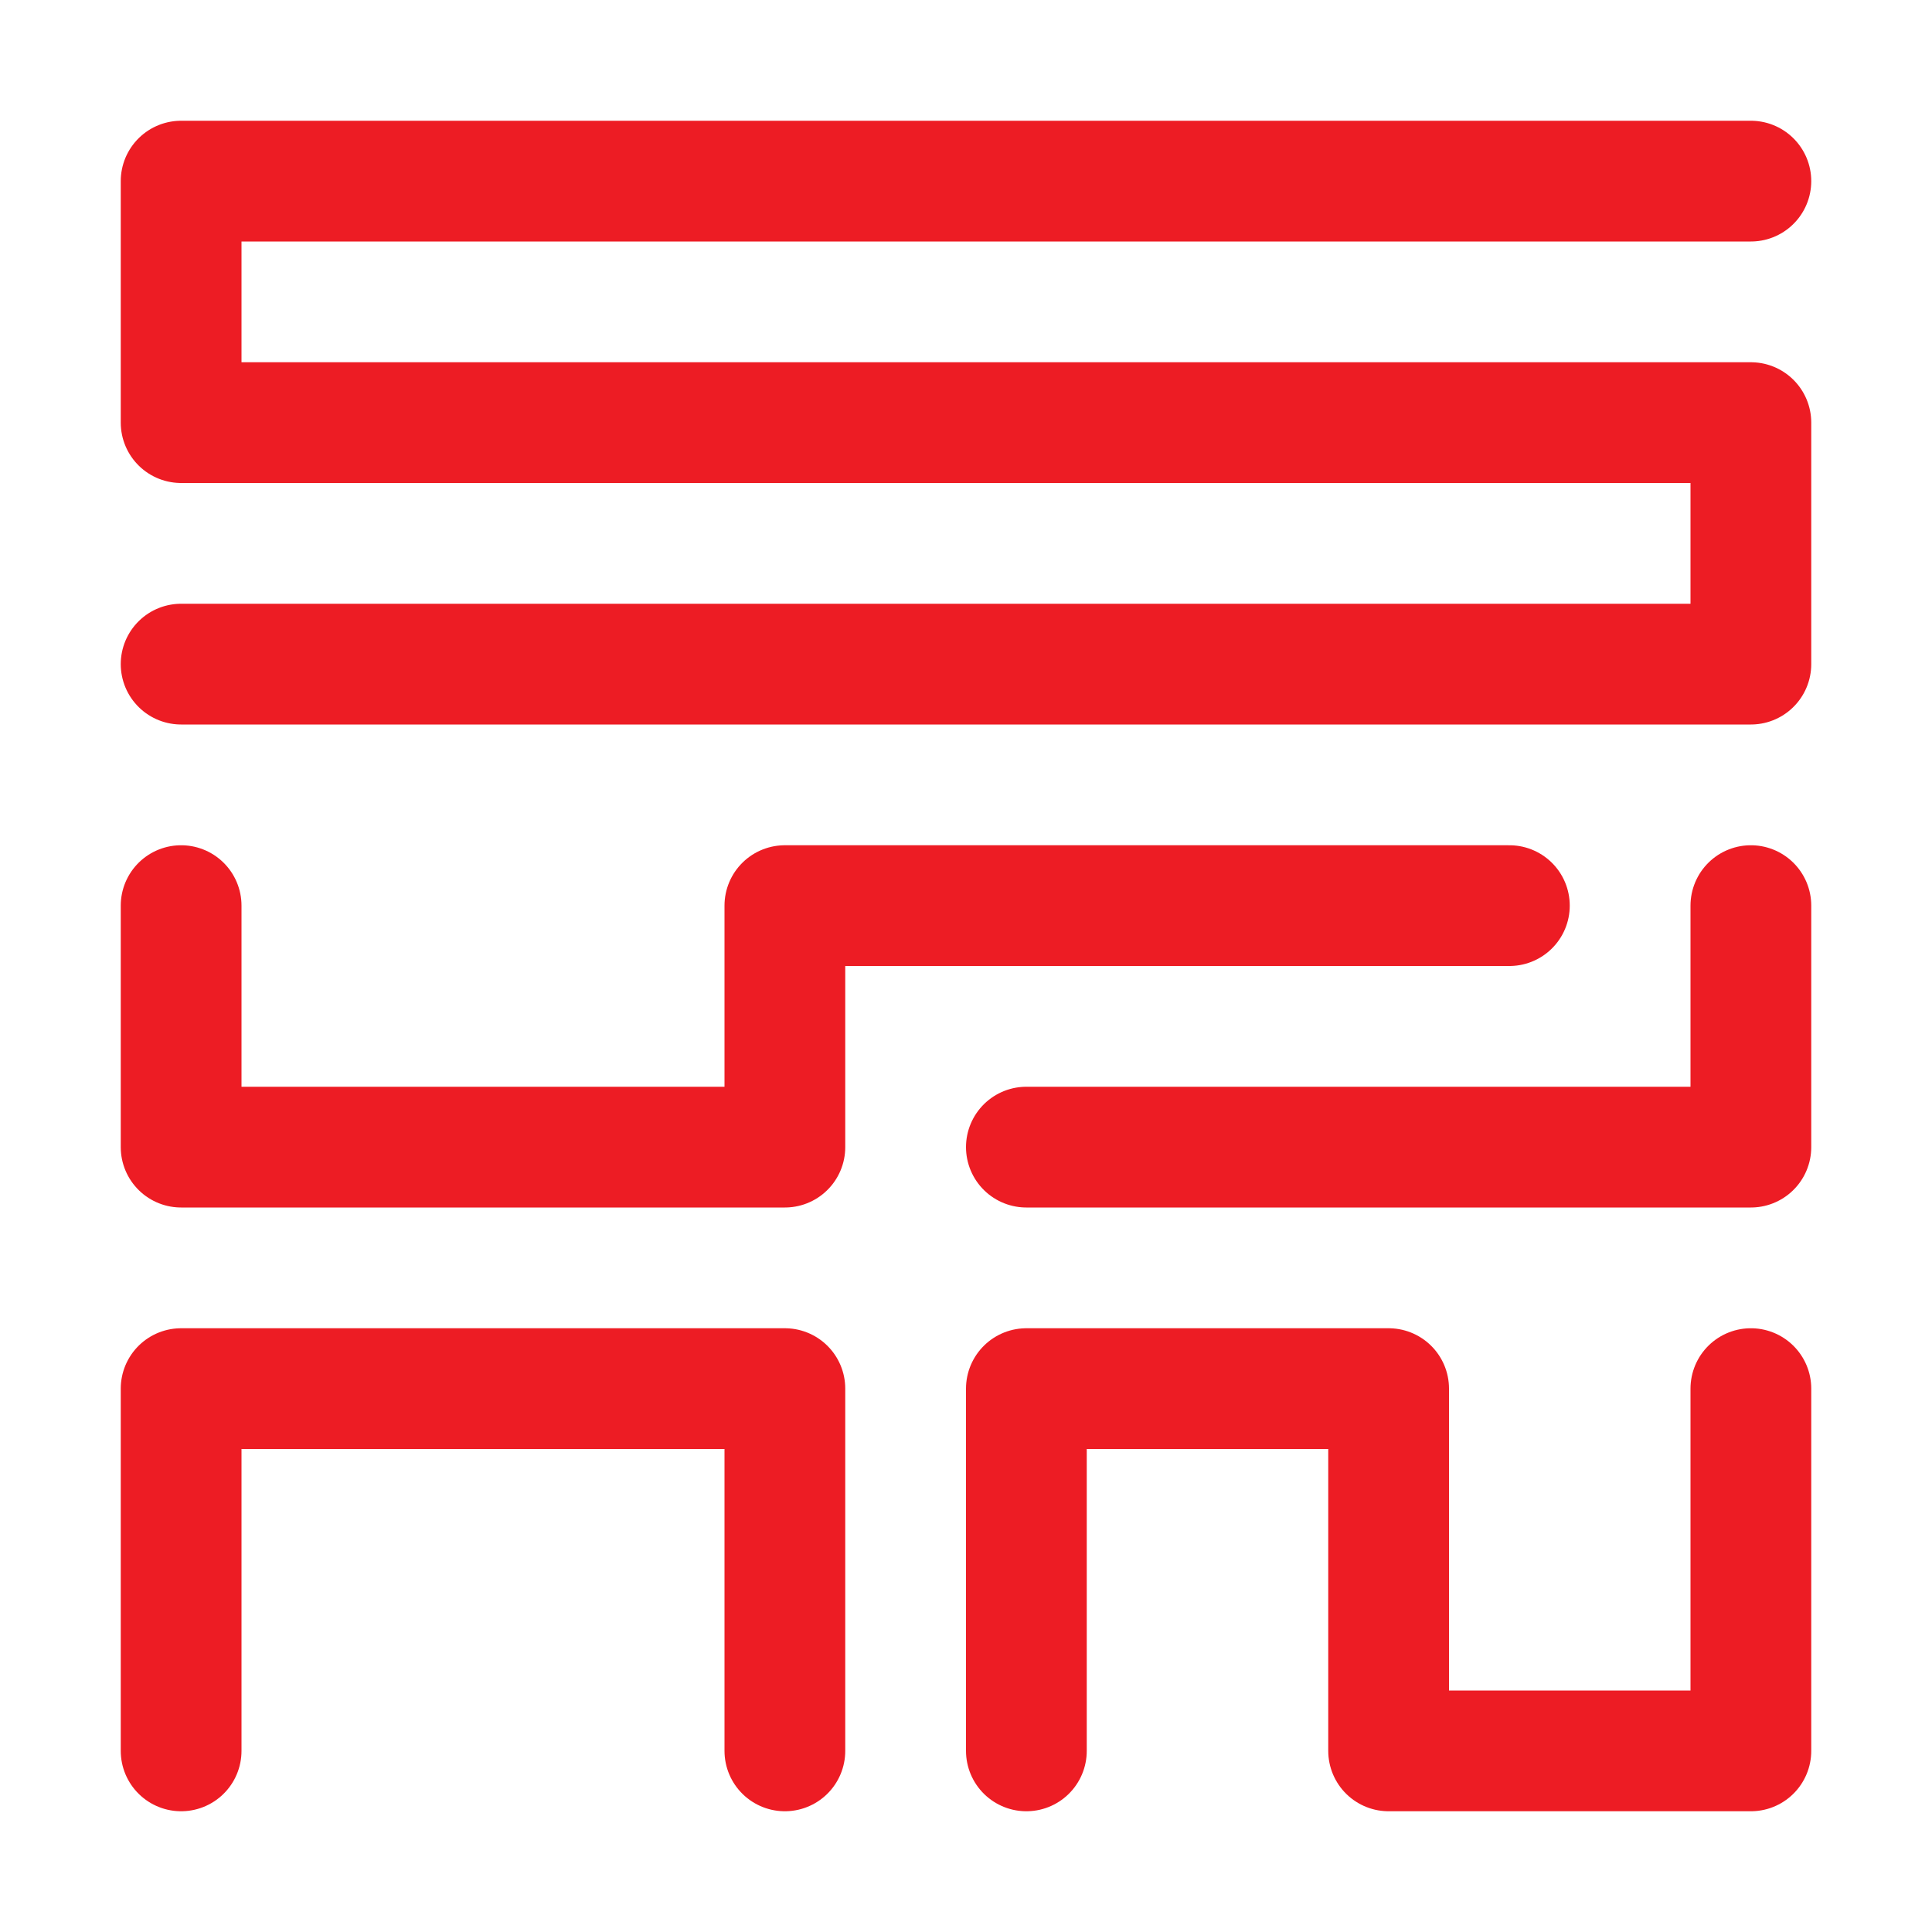
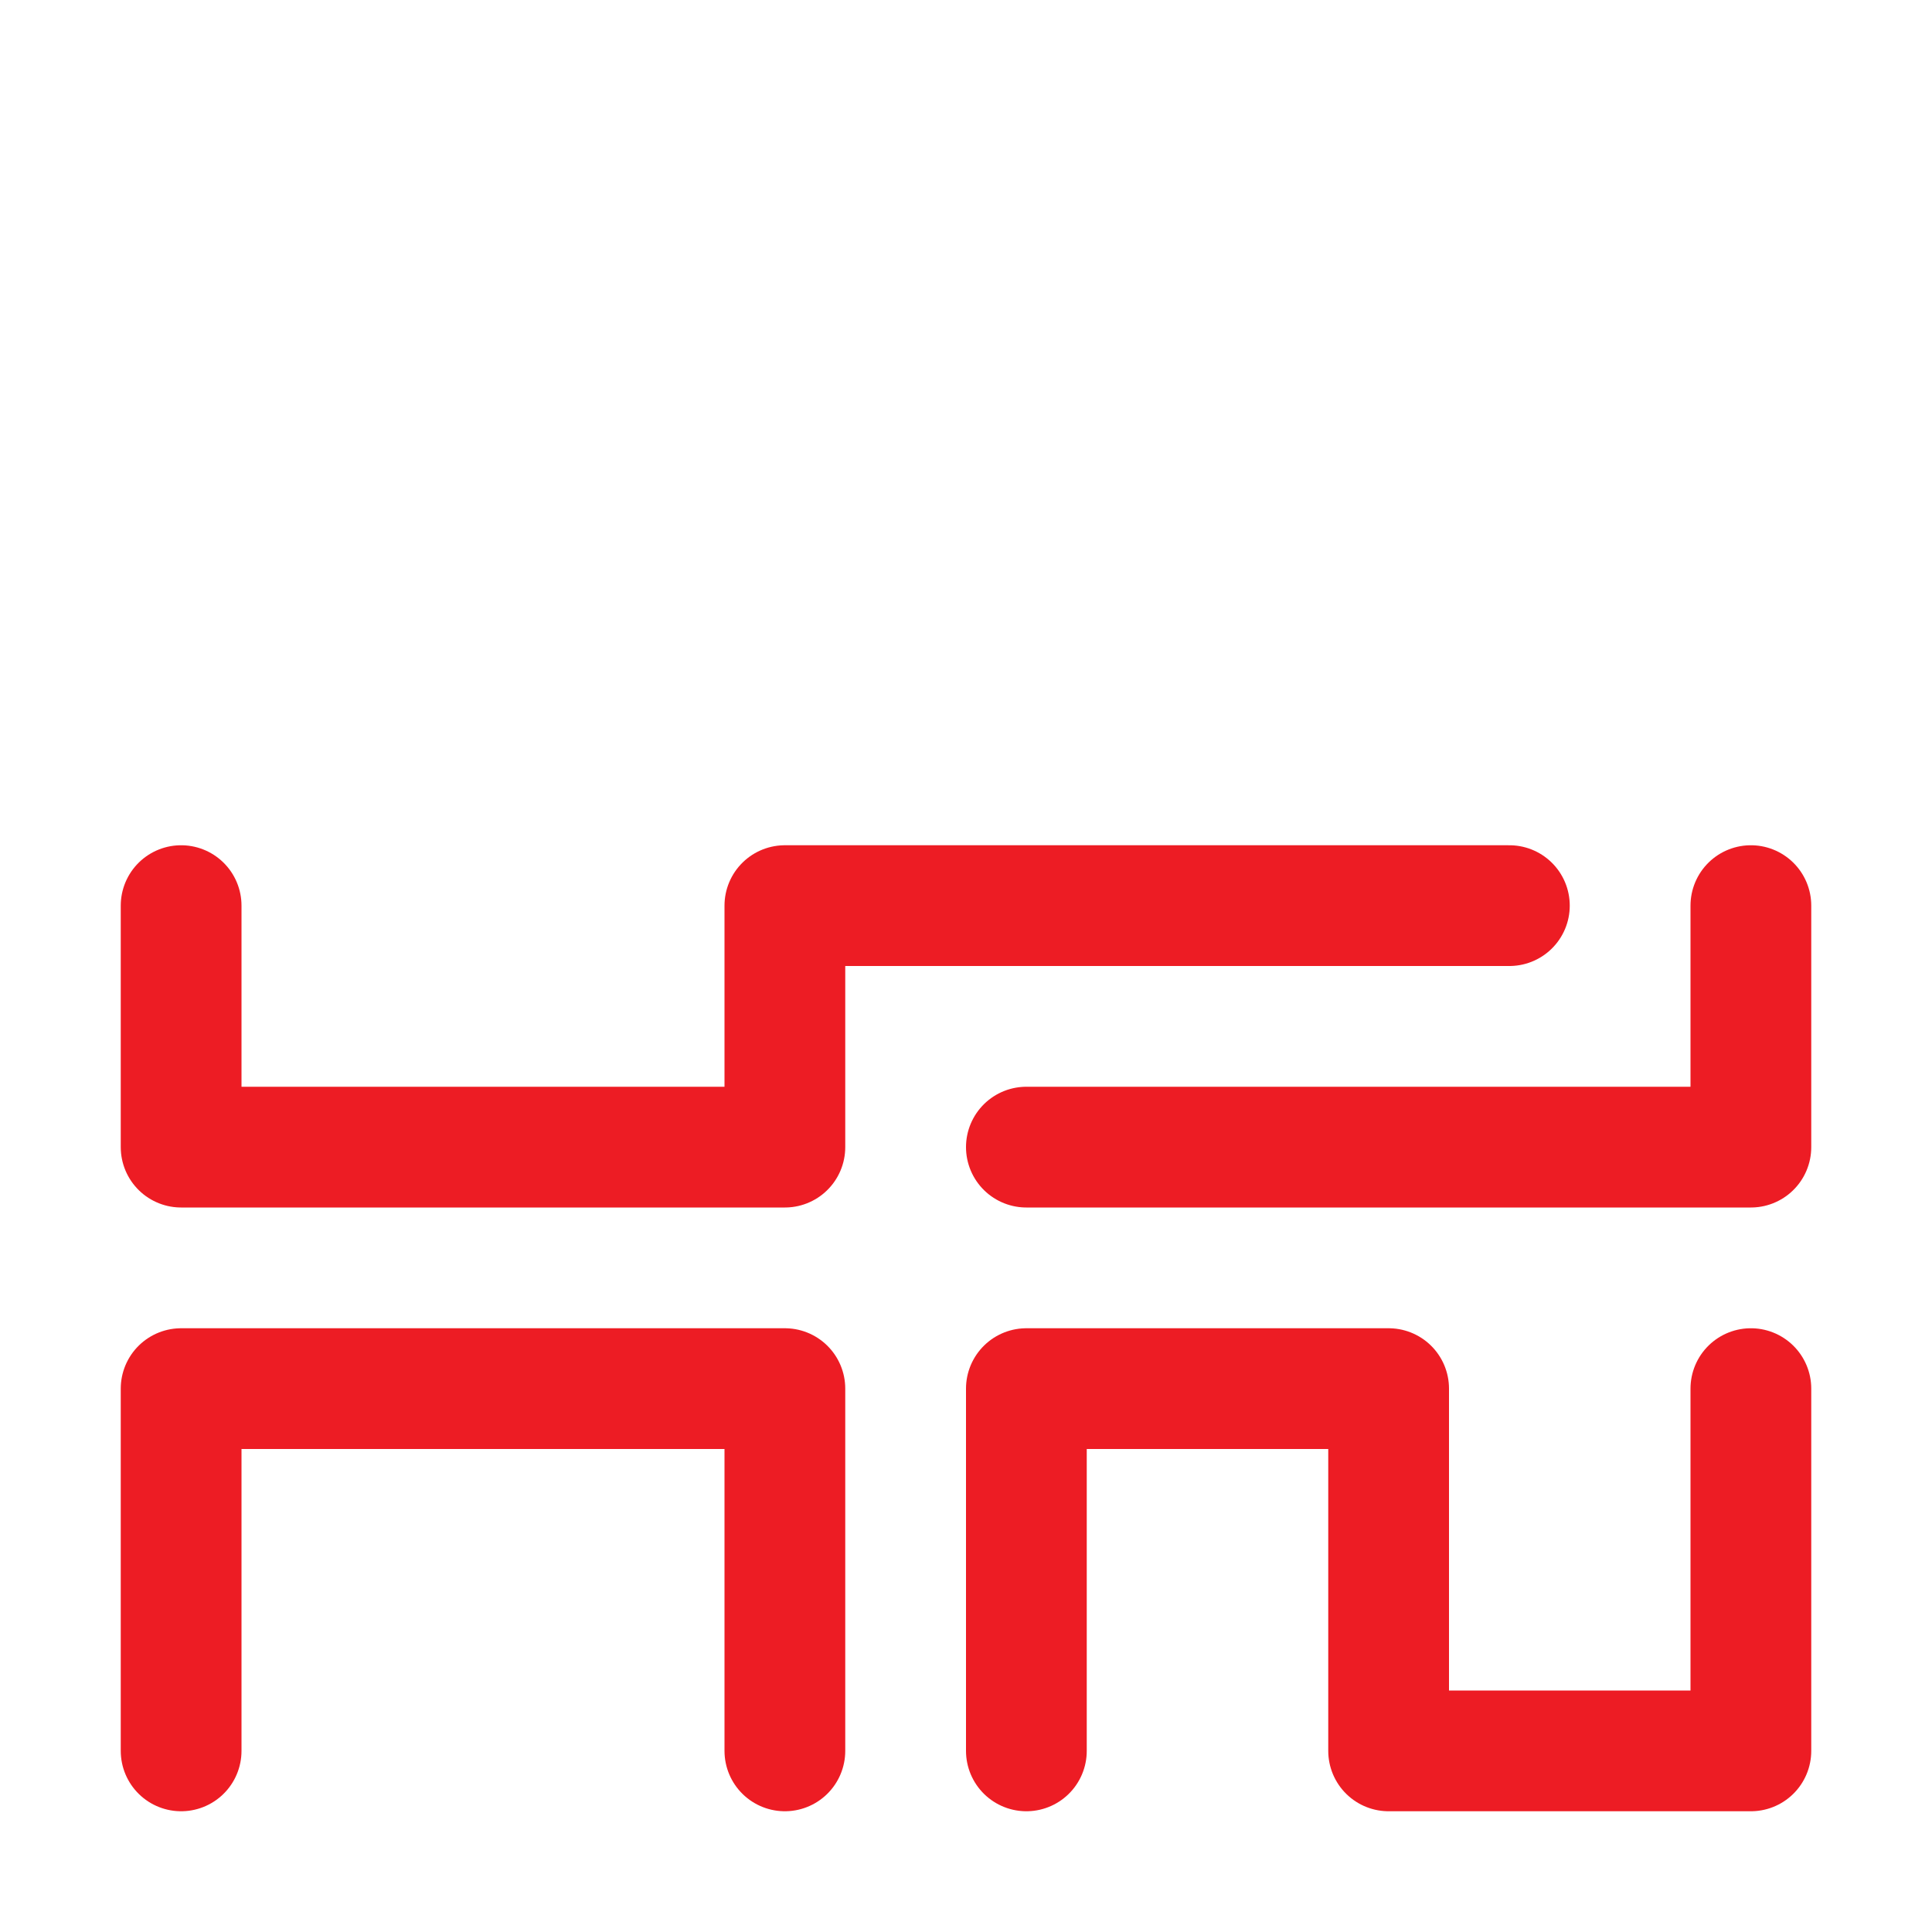
<svg xmlns="http://www.w3.org/2000/svg" id="Layer_1" version="1.1" viewBox="0 0 16 16">
  <defs>
    <style>
      .st0 {
        fill: none;
        stroke: #ed1c24;
        stroke-linecap: round;
        stroke-linejoin: round;
      }
    </style>
  </defs>
-   <polyline class="st0" points="14.5 1.5 1.5 1.5 1.5 3.5 14.5 3.5 14.5 5.5 1.5 5.5" />
  <polyline class="st0" points="1.5 7.5 1.5 9.5 6.5 9.5 6.5 7.5 12.5 7.5" />
  <polyline class="st0" points="14.5 7.5 14.5 7.5 14.5 9.5 8.5 9.5" />
  <polyline class="st0" points="1.5 14.5 1.5 11.5 6.5 11.5 6.5 14.5" />
  <polyline class="st0" points="8.5 14.5 8.5 11.5 11.5 11.5 11.5 14.5 14.5 14.5 14.5 11.5" />
</svg>